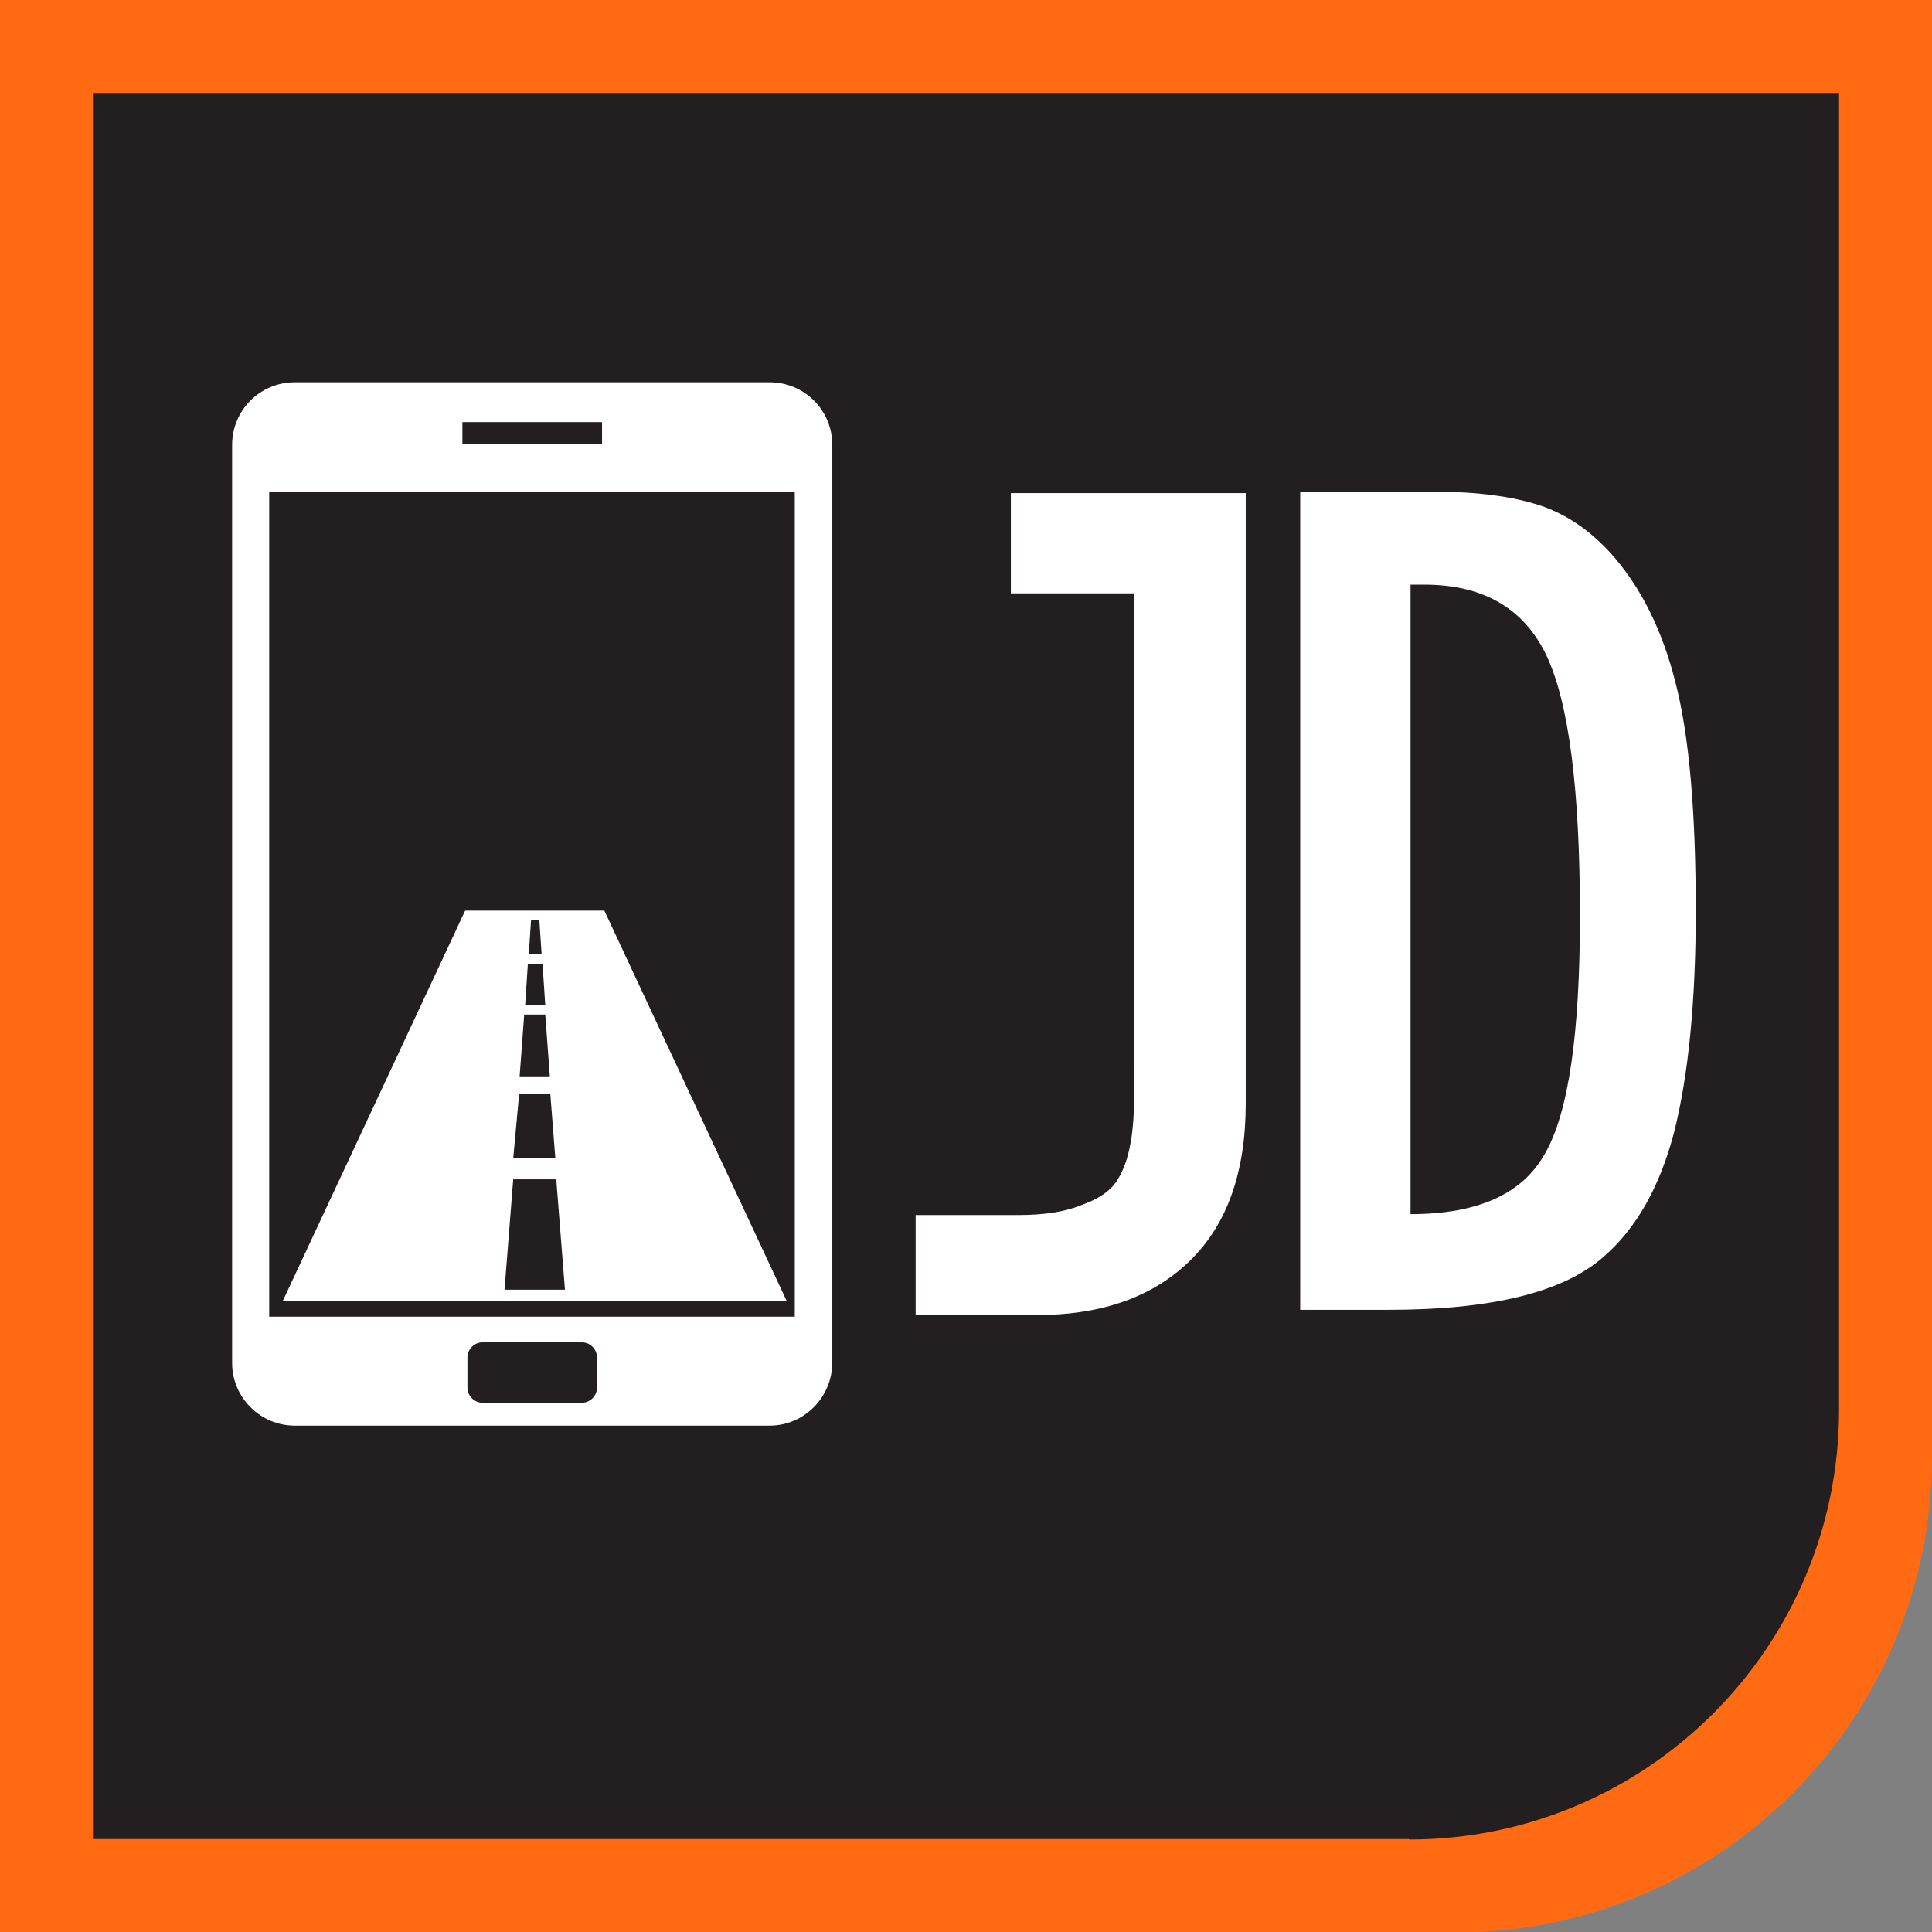
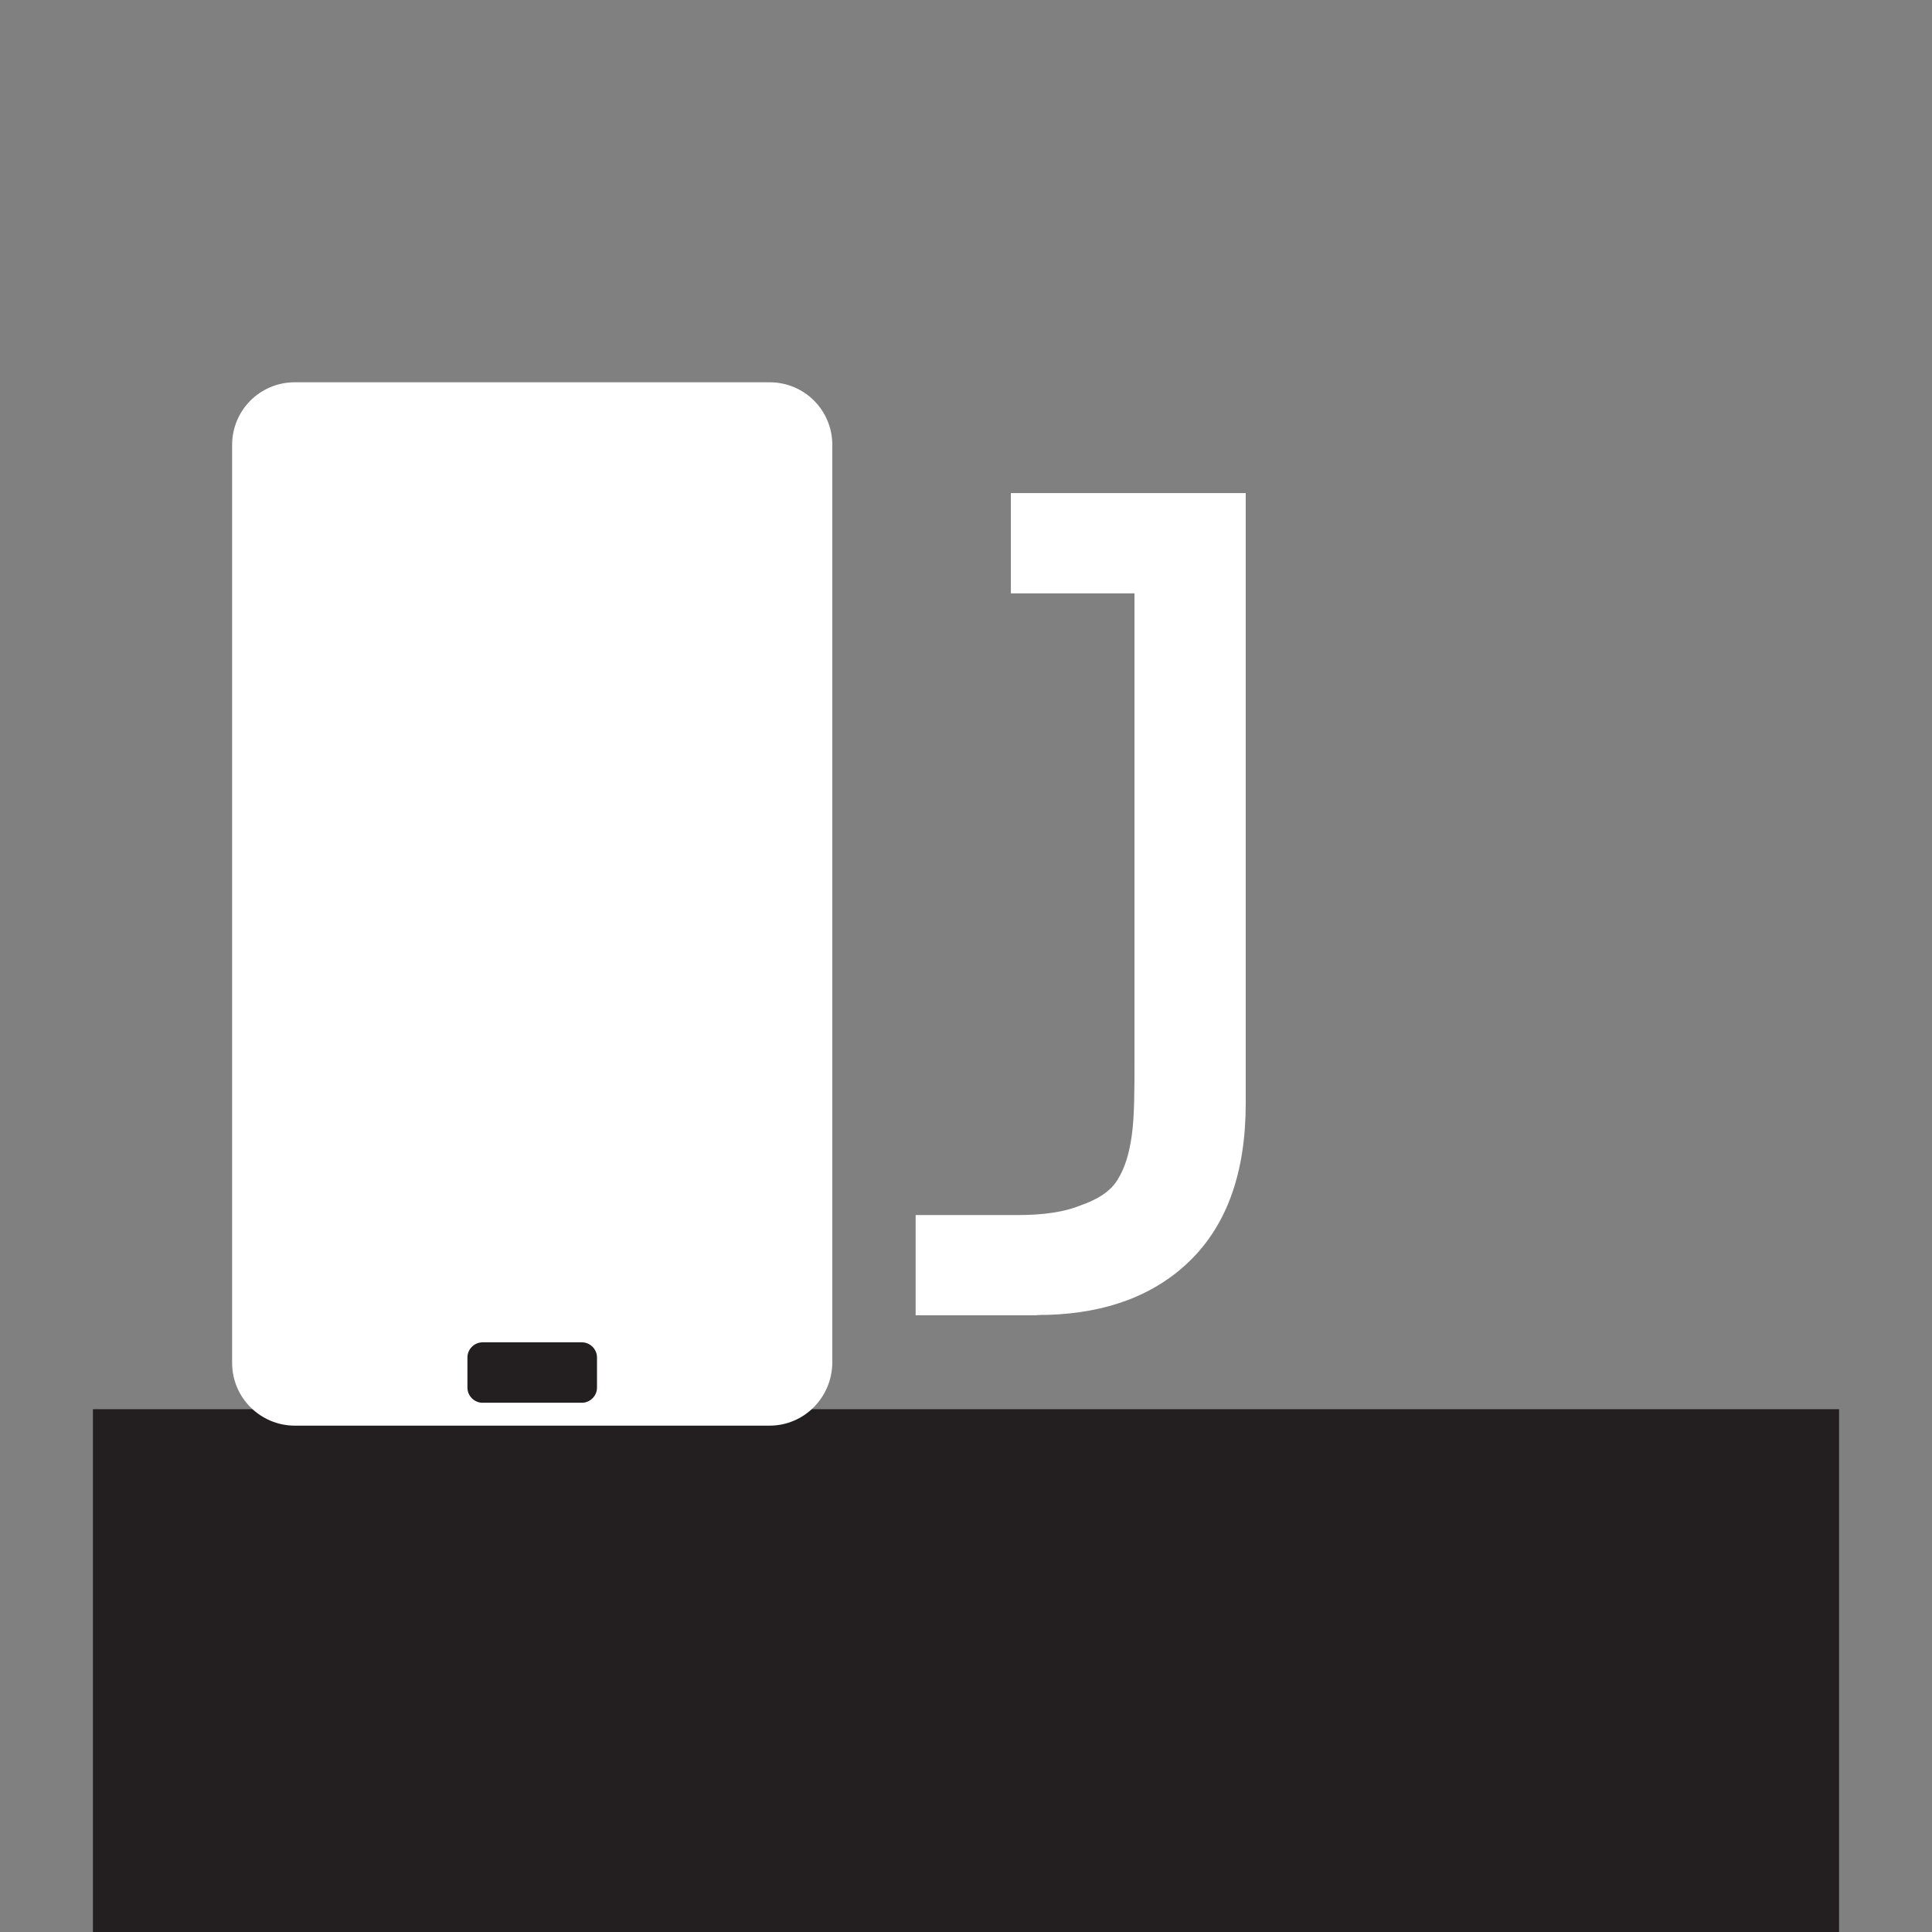
<svg xmlns="http://www.w3.org/2000/svg" version="1.1" id="Layer_1" x="0px" y="0px" viewBox="0 0 422 422" style="enable-background:new 0 0 422 422;" xml:space="preserve">
  <rect x="0" y="0" width="422" height="422" fill="#808080" stroke="none" />
  <style type="text/css">
	.st0{fill-rule:evenodd;clip-rule:evenodd;fill:#FF6A13;}
	.st1{fill-rule:evenodd;clip-rule:evenodd;fill:#231F20;}
	.st2{fill:#FFFFFF;}
	.st3{fill:#231F20;}
	.st4{fill-rule:evenodd;clip-rule:evenodd;fill:#FFFFFF;}
</style>
  <g>
-     <path class="st0" d="M422,318.1V0H0v422h318.1v0.1c57.4,0,103.9-46.5,103.9-103.9" />
-     <path class="st1" d="M401.7,307.8V20.3H20.3v381.4h287.5v0.1c51.8,0,93.9-42,93.9-93.9" />
+     <path class="st1" d="M401.7,307.8H20.3v381.4h287.5v0.1c51.8,0,93.9-42,93.9-93.9" />
  </g>
  <g>
    <g>
      <path class="st2" d="M168.1,311.4H64.4c-7.5,0-13.7-6.1-13.7-13.7V97.2c0-7.6,6.1-13.7,13.7-13.7h103.7c7.6,0,13.7,6.1,13.7,13.7    v200.5C181.7,305.3,175.6,311.4,168.1,311.4z" />
-       <rect x="58.8" y="107.5" class="st3" width="114.8" height="180.1" />
      <path class="st3" d="M127.1,306.4h-21.7c-1.8,0-3.3-1.5-3.3-3.3v-6.6c0-1.8,1.5-3.3,3.3-3.3h21.7c1.8,0,3.3,1.5,3.3,3.3v6.6    C130.4,304.9,128.9,306.4,127.1,306.4z" />
-       <rect x="101" y="92.2" class="st3" width="30.5" height="4.8" />
    </g>
-     <path class="st2" d="M132,198.9h-15.2h-15.2l-39.8,85.2h55h55L132,198.9z M116,200.9h0.9h0.9l0.5,7.5h-1.4h-1.4L116,200.9z    M115.3,210.5h1.6h1.6l0.6,9.1h-2.2h-2.2L115.3,210.5z M114.5,221.6h2.3h2.3l1,13.5h-3.3h-3.3L114.5,221.6z M113.4,238.9h3.4h3.4   l1.1,14.1h-4.6h-4.6L113.4,238.9z M116.8,281.7h-6.6l1.9-24.1h4.7h4.7l1.9,24.1H116.8z" />
  </g>
  <g>
    <path class="st4" d="M259.9,275.4c-7.7,7.5-18.1,11.4-31,11.8c-0.9,0-1.8,0-2.8,0.1l-26.1,0l0-21.9l22.4,0c5.6,0,10.2-0.7,13.6-2.1   c3.7-1.3,6.5-3,8.1-5.6c1.6-2.6,2.5-5.5,3.1-9.6c0.6-4.2,0.6-10,0.6-16V129.6h-27v-21.9h51.3V241   C272.1,255.9,268.1,267.4,259.9,275.4" />
-     <path class="st2" d="M284,107.4h29.6c9,0,16.6,1,22.8,3c5.7,1.9,10.8,5.4,15.3,10.3c6.7,7.4,11.5,17.1,14.4,28.9   c2.9,11.5,4.3,28,4.3,49.4c0,19.7-1.6,35.8-4.7,48.2c-3.1,11.9-8.2,21-15.3,27.2c-8.7,7.8-24.4,11.7-46.9,11.7H284V107.4z    M308.1,265.2c14.7,0,24.5-4.4,29.4-13.3c5.1-8.9,7.6-26.1,7.6-51.8c0-27.6-2.4-46.5-7.3-56.9c-4.9-10.3-13.8-15.5-26.7-15.5h-3   L308.1,265.2L308.1,265.2z" />
  </g>
</svg>